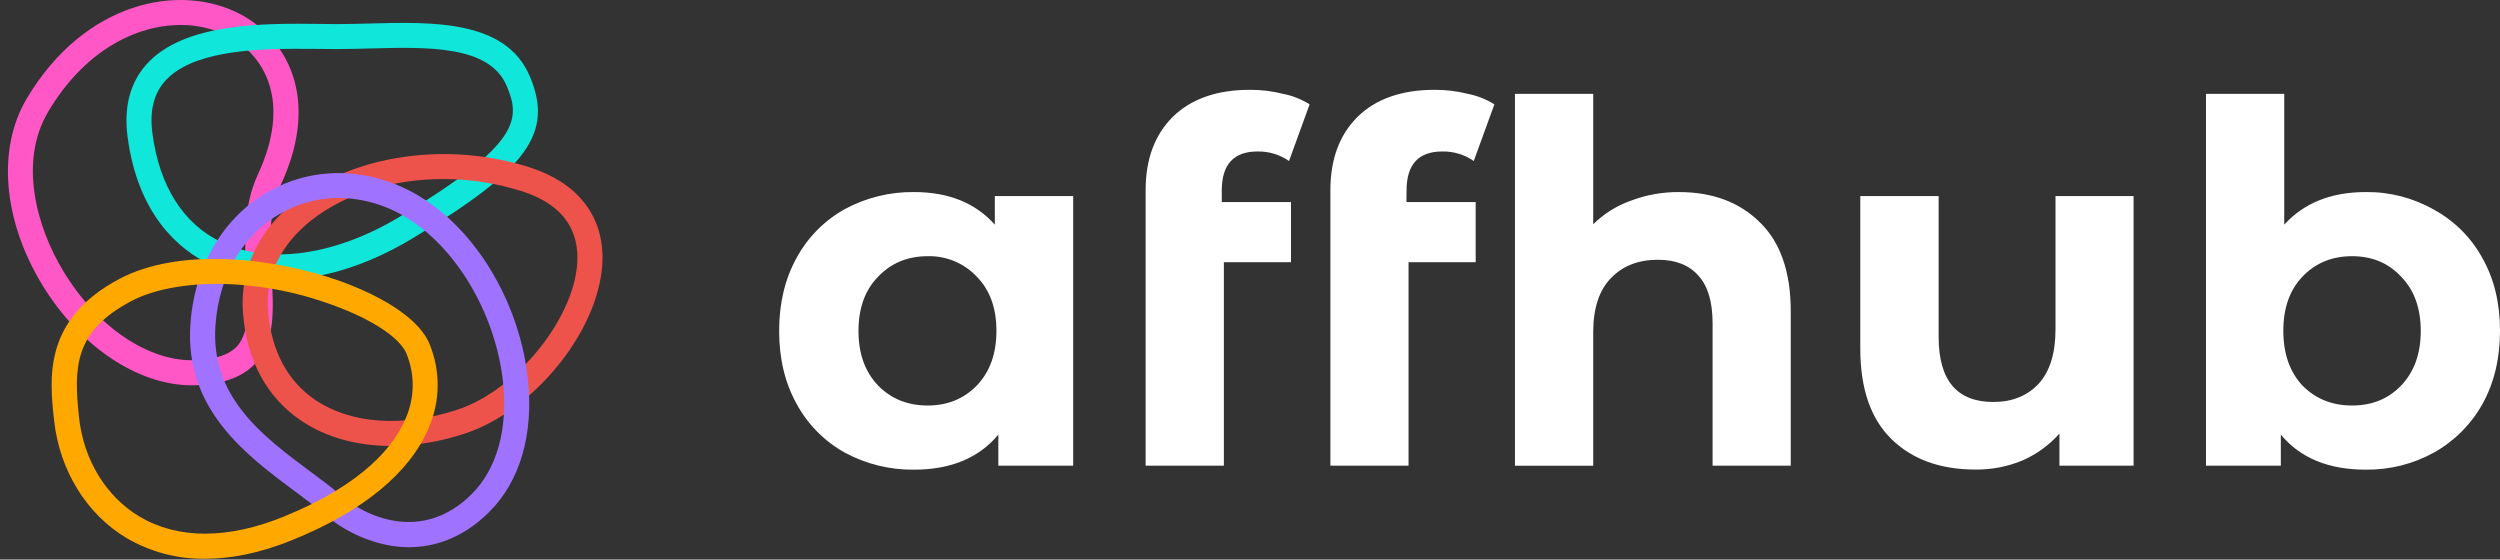
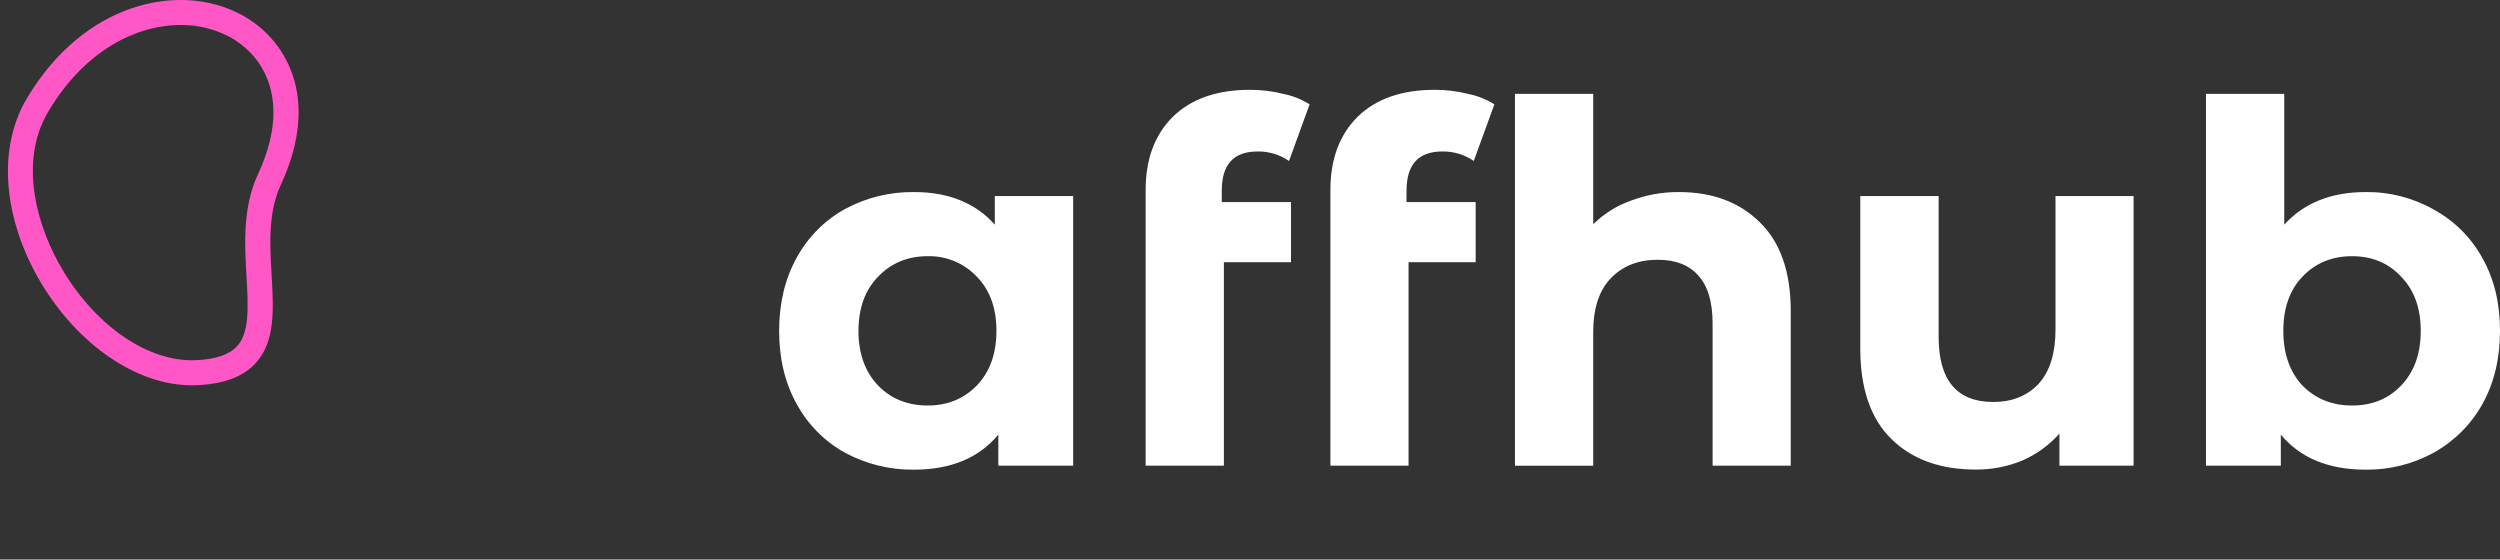
<svg xmlns="http://www.w3.org/2000/svg" width="210" height="47" viewBox="0 0 210 47" fill="none">
  <rect x="0" y="0" width="210" height="47" fill="#333333" stroke="none" />
  <path d="M16.121 32.367C11.564 32.367 6.659 29.071 3.507 23.86C0.244 18.448 -0.244 12.493 2.231 8.305C7.089 0.11 15.108 -1.478 20.186 1.19C23.915 3.15 27.043 8.076 23.587 15.529C22.512 17.842 22.666 20.52 22.816 23.108C22.98 25.962 23.137 28.658 21.502 30.473C20.464 31.629 18.852 32.245 16.576 32.356C16.426 32.362 16.278 32.367 16.121 32.367ZM15.173 2.099C11.403 2.099 7.063 4.287 4.046 9.39C1.558 13.583 3.067 19.05 5.311 22.764C8.168 27.506 12.555 30.446 16.48 30.254C18.159 30.179 19.29 29.774 19.927 29.067C20.975 27.902 20.849 25.737 20.706 23.23C20.547 20.516 20.371 17.437 21.667 14.644C24.505 8.544 22.248 4.657 19.197 3.053C17.953 2.414 16.572 2.087 15.173 2.099Z" fill="#FF57C6" />
-   <path d="M23.467 23.5C21.469 23.523 19.491 23.093 17.683 22.242C14.986 20.948 11.588 18.031 10.718 11.505C10.386 9.012 10.921 6.967 12.282 5.429C15.432 1.873 22.299 1.958 26.843 2.01C27.368 2.01 27.857 2.025 28.315 2.025C29.162 2.025 30.036 2 30.963 1.976C36.356 1.828 42.479 1.672 44.494 6.387C46.536 11.169 44.314 14.238 34.578 20.067C30.782 22.341 26.948 23.5 23.467 23.5ZM24.949 4.097C20.961 4.097 16.016 4.382 13.859 6.815C12.9 7.904 12.555 9.342 12.807 11.228C13.397 15.655 15.4 18.811 18.597 20.342C22.559 22.25 28.126 21.468 33.495 18.254C43.73 12.125 43.746 9.991 42.556 7.206C41.102 3.805 35.977 3.941 31.02 4.072C30.121 4.097 29.195 4.121 28.317 4.121C27.855 4.121 27.352 4.121 26.819 4.109C26.231 4.109 25.61 4.101 24.949 4.101V4.097Z" fill="#10E6D9" />
-   <path d="M32.839 37.459C30.012 37.459 27.43 36.756 25.351 35.372C22.436 33.432 20.727 30.293 20.41 26.297C20.125 22.687 21.706 19.329 24.871 16.842C29.791 12.966 37.699 11.854 44.549 14.077C48.454 15.345 50.608 18.031 50.611 21.642C50.611 24.411 49.298 27.654 47.001 30.54C44.754 33.361 41.861 35.504 39.061 36.413C37.055 37.088 34.955 37.44 32.839 37.459ZM37.238 15.04C33.06 15.04 29.033 16.236 26.166 18.495C24.342 19.937 22.217 22.432 22.517 26.131C22.78 29.46 24.167 32.051 26.525 33.624C29.52 35.62 33.848 35.909 38.404 34.42C43.505 32.756 48.507 26.428 48.503 21.648C48.503 18.947 46.95 17.075 43.897 16.083C41.745 15.39 39.499 15.038 37.238 15.04Z" fill="#ED534B" />
-   <path d="M34.35 45.964C33.883 45.964 33.416 45.929 32.953 45.861C30.79 45.503 28.771 44.542 27.13 43.088C26.445 42.513 25.65 41.923 24.811 41.3C20.661 38.215 15.495 34.379 15.993 27.225C16.35 22.101 19.023 17.821 23.142 15.778C27.064 13.831 31.743 14.196 35.658 16.752C40.297 19.78 43.709 25.738 44.352 31.93C44.826 36.501 43.676 40.437 41.108 42.991C38.77 45.334 36.313 45.964 34.35 45.964ZM28.471 16.626C26.946 16.626 25.442 16.98 24.079 17.661C20.586 19.395 18.402 22.927 18.096 27.371C17.676 33.376 22.135 36.688 26.068 39.61C26.94 40.258 27.763 40.87 28.501 41.49L28.533 41.518C30.537 43.341 35.427 45.695 39.624 41.502C41.73 39.4 42.665 36.076 42.259 32.147C41.688 26.646 38.573 21.167 34.51 18.514C32.724 17.308 30.622 16.652 28.466 16.626H28.471Z" fill="#9F72FF" />
-   <path d="M17.232 46.937C14.913 46.969 12.63 46.367 10.63 45.195C7.281 43.2 5.008 39.524 4.548 35.344C4.155 31.755 3.617 26.837 10.022 23.431C15.048 20.757 22.998 21.608 28.632 23.633C30.497 24.306 34.956 26.163 36.083 28.899C36.545 30.021 36.776 31.224 36.762 32.437C36.749 33.651 36.491 34.848 36.004 35.96C34.435 39.699 30.504 42.939 24.634 45.329C21.791 46.5 19.328 46.937 17.232 46.937ZM18.199 23.848C15.172 23.848 12.666 24.421 11.02 25.298C6.229 27.836 6.178 30.829 6.646 35.117C7.032 38.637 8.923 41.73 11.715 43.389C14.941 45.309 19.138 45.309 23.851 43.389C30.597 40.642 33.133 37.394 34.074 35.154C34.452 34.297 34.653 33.373 34.665 32.438C34.678 31.502 34.501 30.573 34.147 29.707C33.595 28.366 31.213 26.799 27.931 25.618C24.813 24.471 21.521 23.869 18.199 23.838V23.848Z" fill="#FFA800" />
  <path d="M90.146 16.469V39.115H83.861V36.506C82.231 38.468 79.871 39.45 76.781 39.451C74.753 39.478 72.751 38.986 70.966 38.021C69.257 37.071 67.855 35.655 66.922 33.938C65.938 32.17 65.446 30.122 65.448 27.793C65.449 25.464 65.94 23.415 66.922 21.646C67.855 19.93 69.258 18.514 70.966 17.565C72.751 16.6 74.752 16.107 76.781 16.133C79.674 16.133 81.935 17.045 83.565 18.869V16.469H90.146ZM77.927 34.063C79.585 34.063 80.962 33.502 82.057 32.38C83.152 31.23 83.7 29.701 83.701 27.793C83.702 25.885 83.154 24.369 82.057 23.246C81.53 22.683 80.889 22.238 80.177 21.941C79.465 21.643 78.698 21.5 77.927 21.52C76.243 21.52 74.853 22.096 73.756 23.246C72.662 24.368 72.113 25.884 72.112 27.793C72.111 29.702 72.659 31.231 73.756 32.38C74.851 33.502 76.241 34.063 77.927 34.063ZM102.629 16.975H108.444V22.027H102.806V39.115L96.233 39.115V15.965C96.233 13.383 96.991 11.335 98.508 9.82C100.053 8.305 102.215 7.546 104.996 7.545C105.933 7.54 106.868 7.653 107.777 7.883C108.569 8.037 109.325 8.337 110.007 8.766L108.278 13.524C107.5 12.984 106.571 12.704 105.624 12.724C103.628 12.724 102.629 13.816 102.629 16.001V16.975ZM118.142 16.975H123.956V22.027H118.318V39.115H111.753V15.965C111.753 13.383 112.511 11.335 114.028 9.82C115.573 8.305 117.735 7.546 120.516 7.545C121.454 7.54 122.388 7.654 123.297 7.883C124.089 8.037 124.845 8.337 125.528 8.766L123.796 13.524C123.018 12.984 122.089 12.704 121.142 12.724C119.147 12.724 118.15 13.818 118.15 16.007L118.142 16.975ZM141.028 16.133C143.838 16.133 146.099 16.975 147.812 18.658C149.554 20.342 150.424 22.84 150.423 26.152V39.115H143.858V27.165C143.858 25.369 143.465 24.037 142.678 23.167C141.893 22.268 140.755 21.819 139.266 21.82C137.609 21.82 136.289 22.339 135.306 23.378C134.323 24.386 133.831 25.901 133.83 27.922V39.119H127.257V7.883L133.83 7.883V18.837C134.725 17.953 135.804 17.277 136.991 16.858C138.283 16.368 139.654 16.122 141.036 16.133H141.028ZM179.221 16.469V39.115H172.993V36.421C172.13 37.393 171.066 38.166 169.874 38.685C168.632 39.198 167.299 39.455 165.955 39.443C162.982 39.443 160.622 38.588 158.877 36.877C157.132 35.166 156.261 32.626 156.264 29.257V16.469H162.845V28.297C162.845 31.943 164.376 33.766 167.437 33.766C169.011 33.766 170.275 33.261 171.231 32.251C172.185 31.212 172.662 29.683 172.662 27.661V16.469H179.221ZM198.709 16.133C200.716 16.107 202.694 16.615 204.439 17.605C206.166 18.545 207.585 19.963 208.526 21.688C209.51 23.429 210.001 25.464 210 27.793C209.999 30.122 209.507 32.17 208.526 33.938C207.569 35.651 206.154 37.065 204.439 38.021C202.685 38.986 200.711 39.478 198.709 39.451C195.591 39.451 193.217 38.469 191.589 36.506V39.115L185.303 39.115V7.883L191.876 7.883V18.869C193.542 17.045 195.822 16.133 198.717 16.133H198.709ZM197.572 34.063C199.256 34.063 200.632 33.502 201.7 32.38C202.797 31.23 203.345 29.701 203.344 27.793C203.342 25.885 202.794 24.369 201.7 23.246C200.633 22.096 199.257 21.52 197.572 21.52C195.886 21.52 194.495 22.096 193.399 23.246C192.331 24.368 191.798 25.884 191.799 27.793C191.801 29.702 192.334 31.231 193.399 32.38C194.502 33.502 195.896 34.063 197.58 34.063H197.572Z" fill="white" />
</svg>